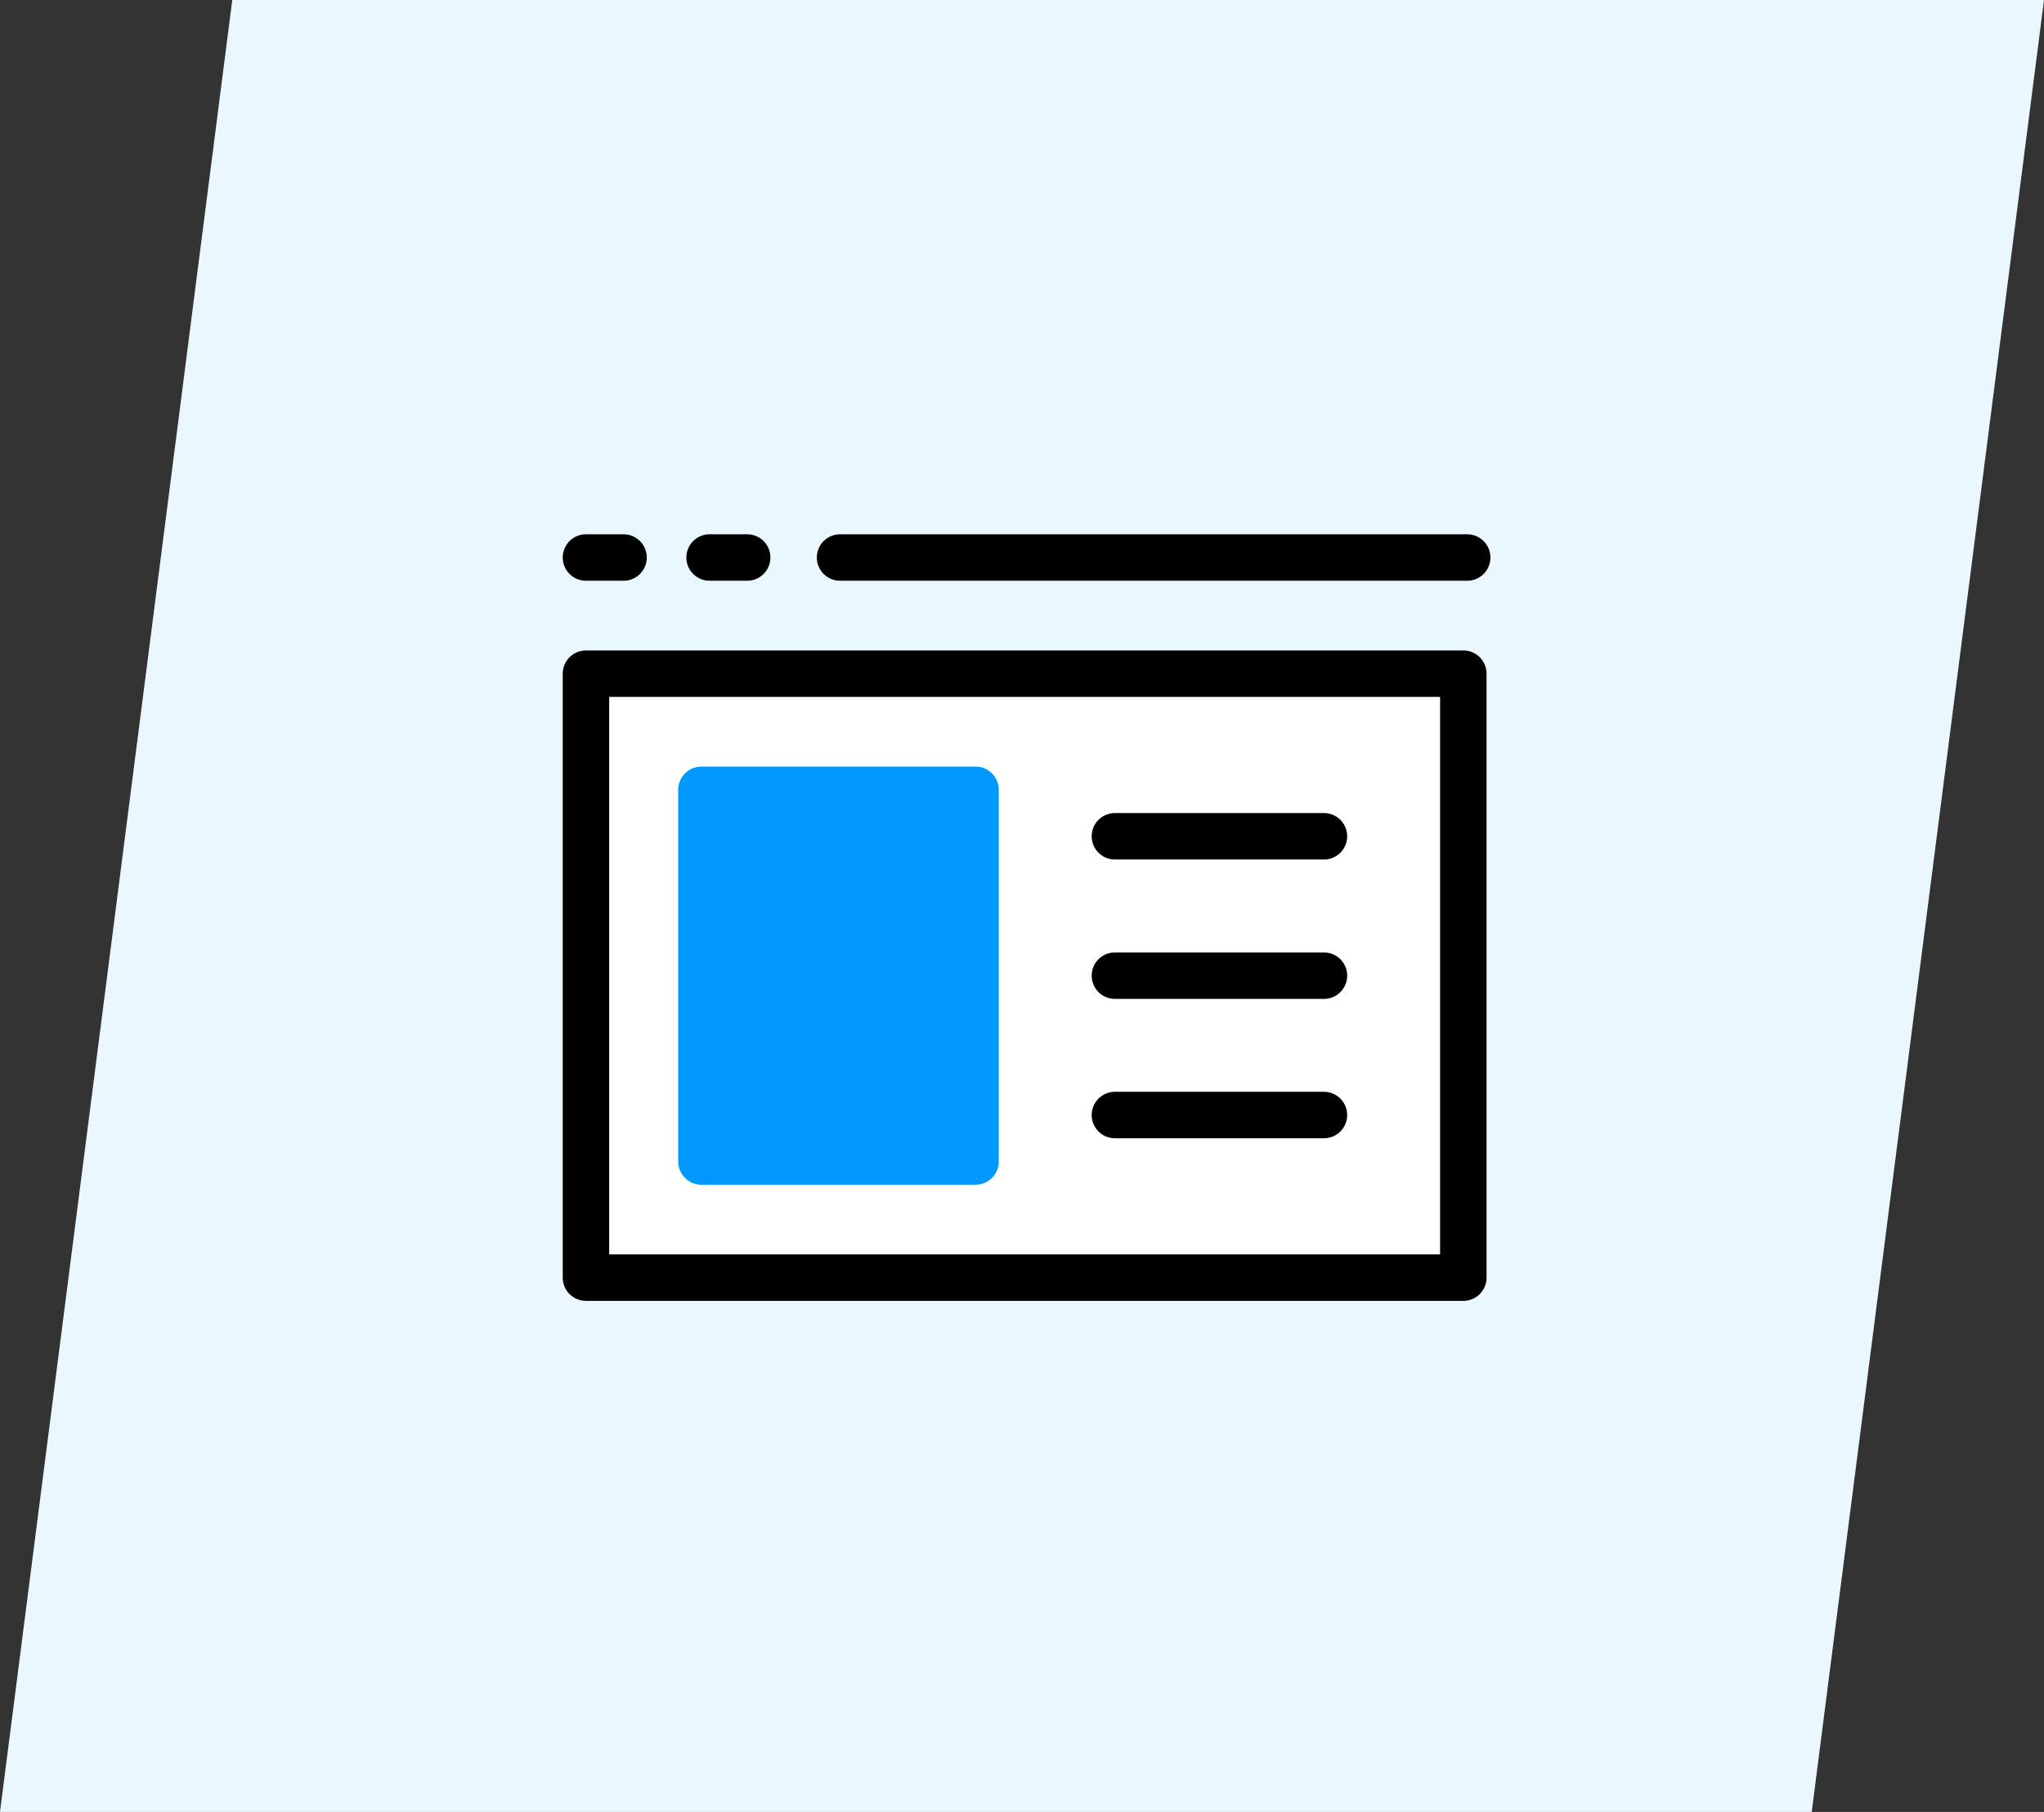
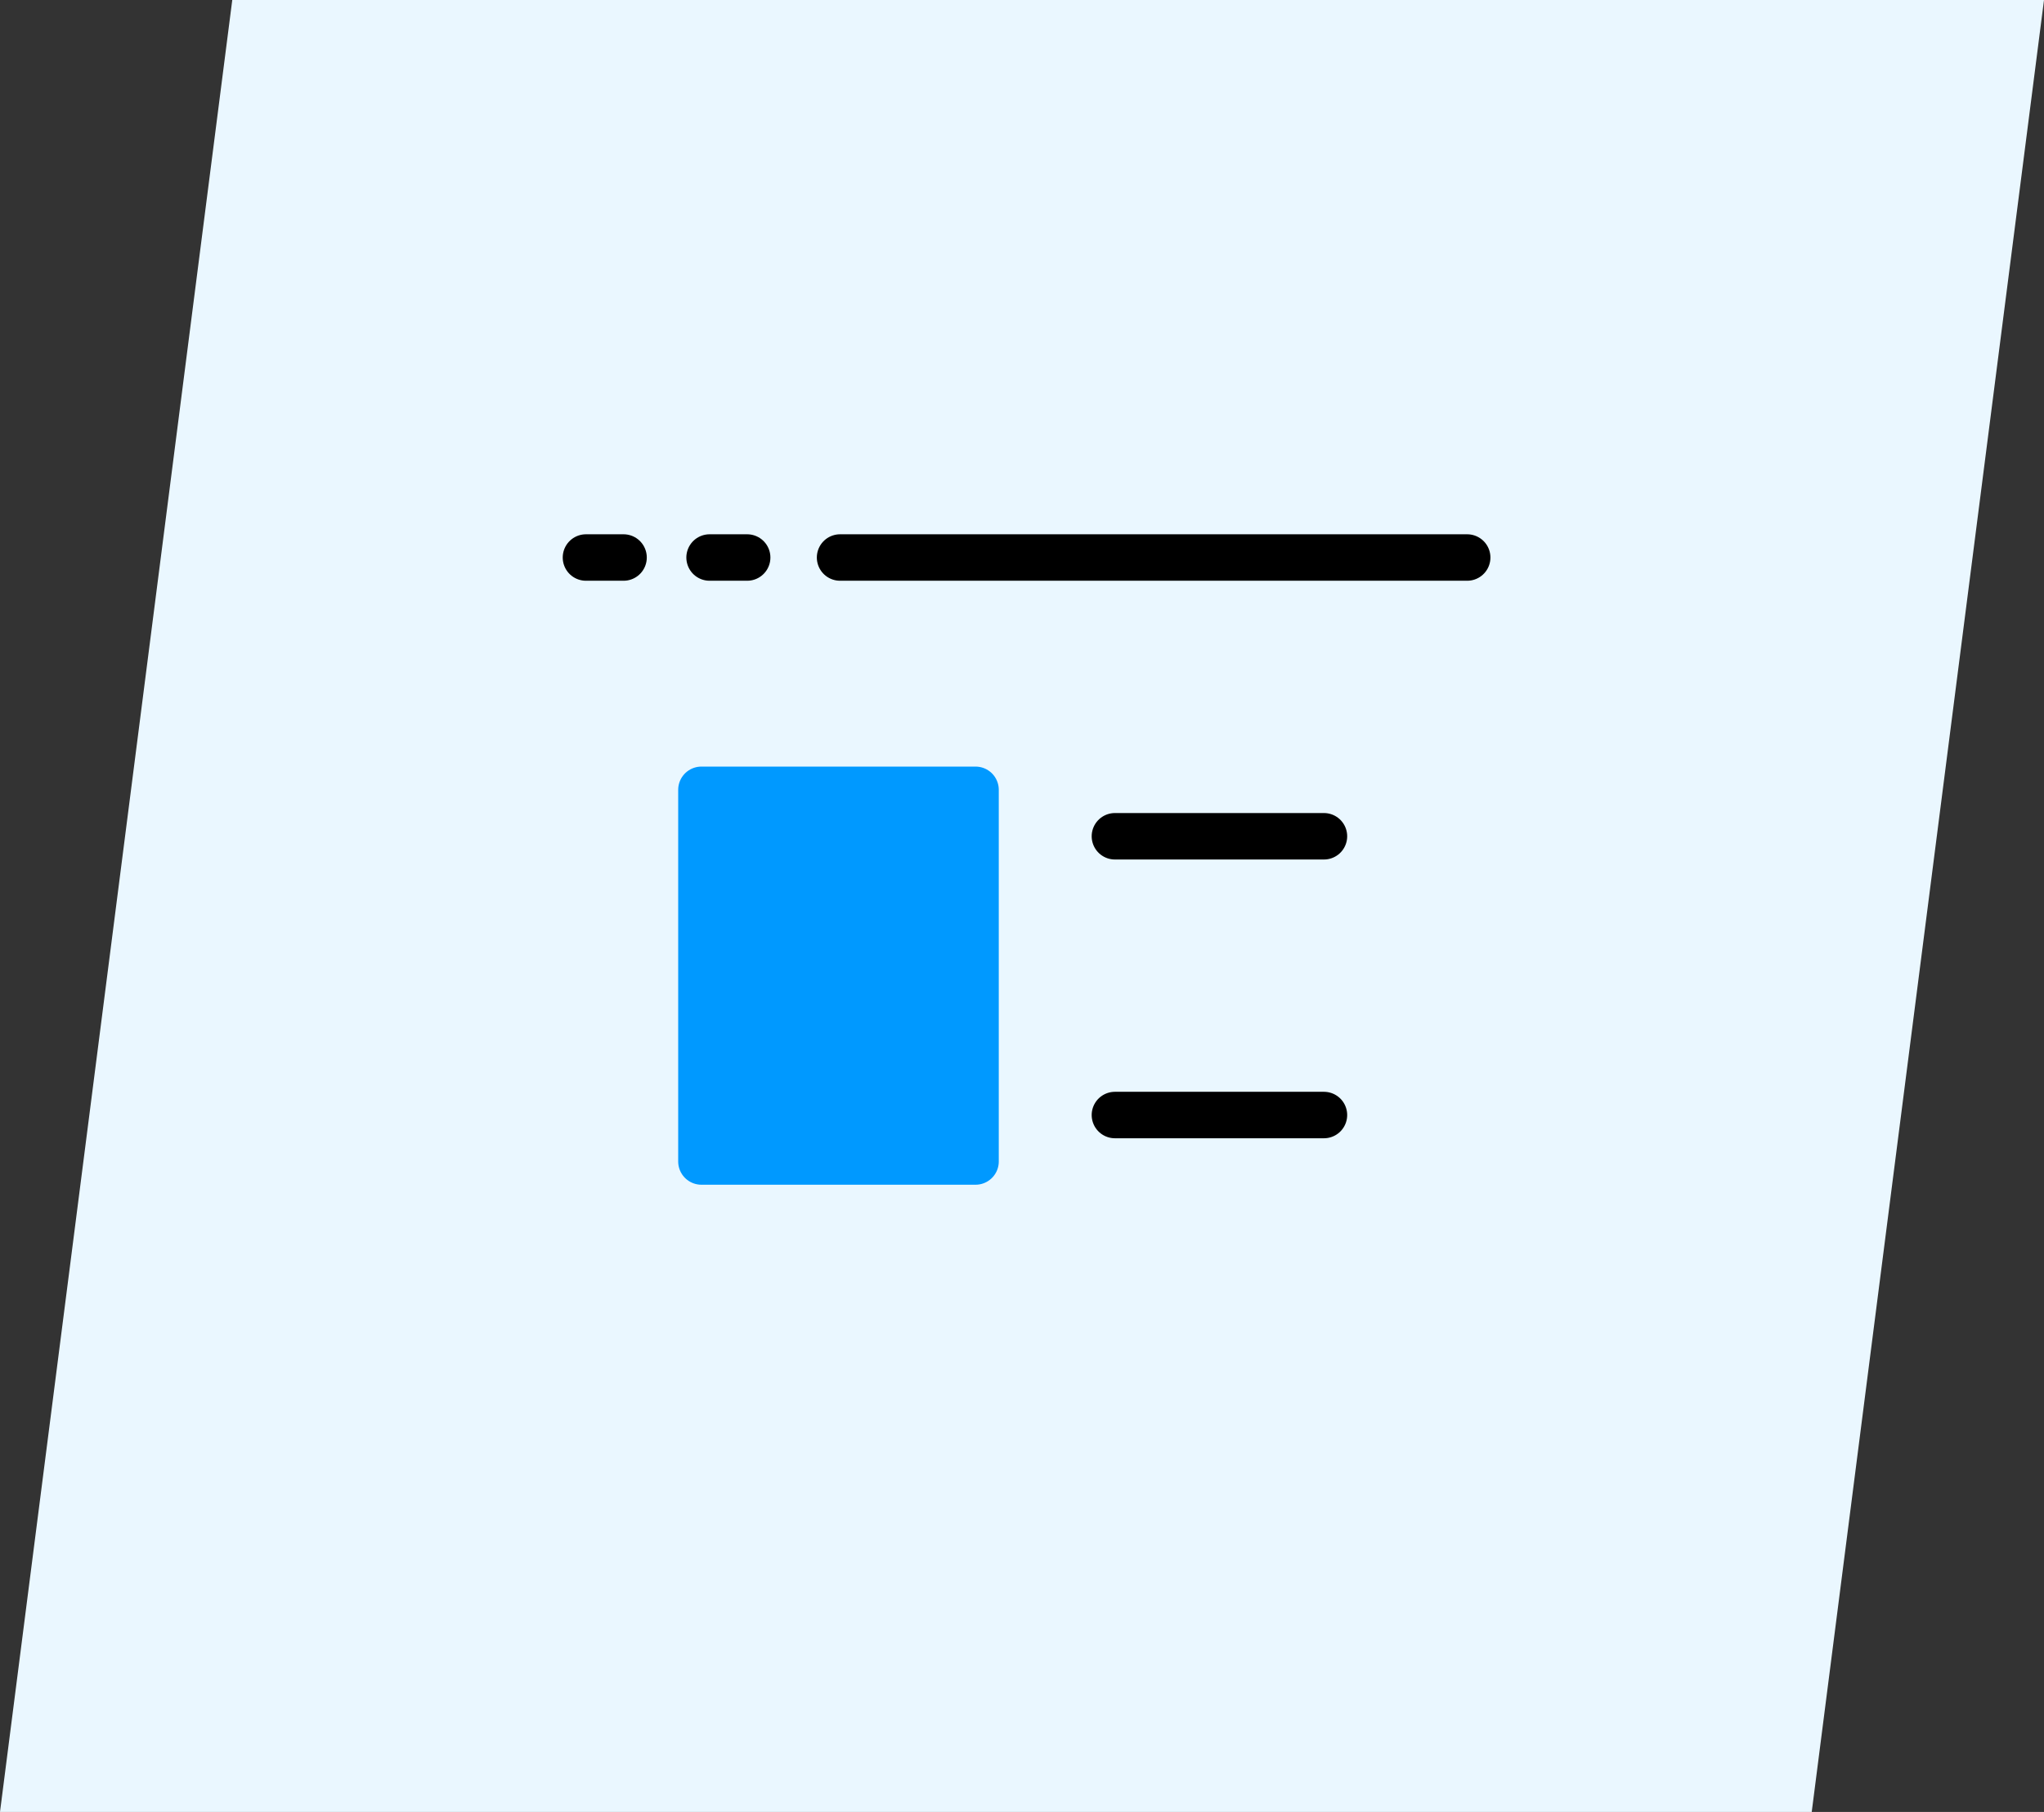
<svg xmlns="http://www.w3.org/2000/svg" width="88" height="78" viewBox="0 0 88 78">
  <rect x="0" y="0" width="88" height="78" fill="#333333" stroke="none" />
  <g id="グループ_3700" data-name="グループ 3700" transform="translate(-470 -2152.066)">
    <path id="パス_3107" data-name="パス 3107" d="M10,0H88L78,78H0Z" transform="translate(470 2152.066)" fill="#eaf7ff" />
    <g id="商品ページ" transform="translate(338 1955.066)">
-       <rect id="長方形_1018" data-name="長方形 1018" width="37.773" height="26" transform="translate(157.227 226)" fill="#fff" stroke="#000" stroke-linecap="round" stroke-linejoin="round" stroke-width="2" />
      <rect id="長方形_1019" data-name="長方形 1019" width="11.802" height="16" transform="translate(162.198 231)" fill="#09f" stroke="#09f" stroke-linecap="round" stroke-linejoin="round" stroke-width="2" />
      <line id="線_440" data-name="線 440" x2="9" transform="translate(180 233)" fill="none" stroke="#000" stroke-linecap="round" stroke-linejoin="round" stroke-width="2" />
-       <line id="線_441" data-name="線 441" x2="9" transform="translate(180 239)" fill="none" stroke="#000" stroke-linecap="round" stroke-linejoin="round" stroke-width="2" />
      <line id="線_442" data-name="線 442" x2="9" transform="translate(180 245)" fill="none" stroke="#000" stroke-linecap="round" stroke-linejoin="round" stroke-width="2" />
      <line id="線_443" data-name="線 443" x1="27" transform="translate(168.167 221)" fill="none" stroke="#000" stroke-linecap="round" stroke-linejoin="round" stroke-width="2" />
      <line id="線_444" data-name="線 444" x1="1.619" transform="translate(157.227 221)" fill="none" stroke="#000" stroke-linecap="round" stroke-linejoin="round" stroke-width="2" />
      <line id="線_445" data-name="線 445" x1="1.619" transform="translate(162.549 221)" fill="none" stroke="#000" stroke-linecap="round" stroke-linejoin="round" stroke-width="2" />
      <rect id="長方形_1020" data-name="長方形 1020" width="48" height="48" transform="translate(152 212)" fill="none" />
    </g>
  </g>
</svg>